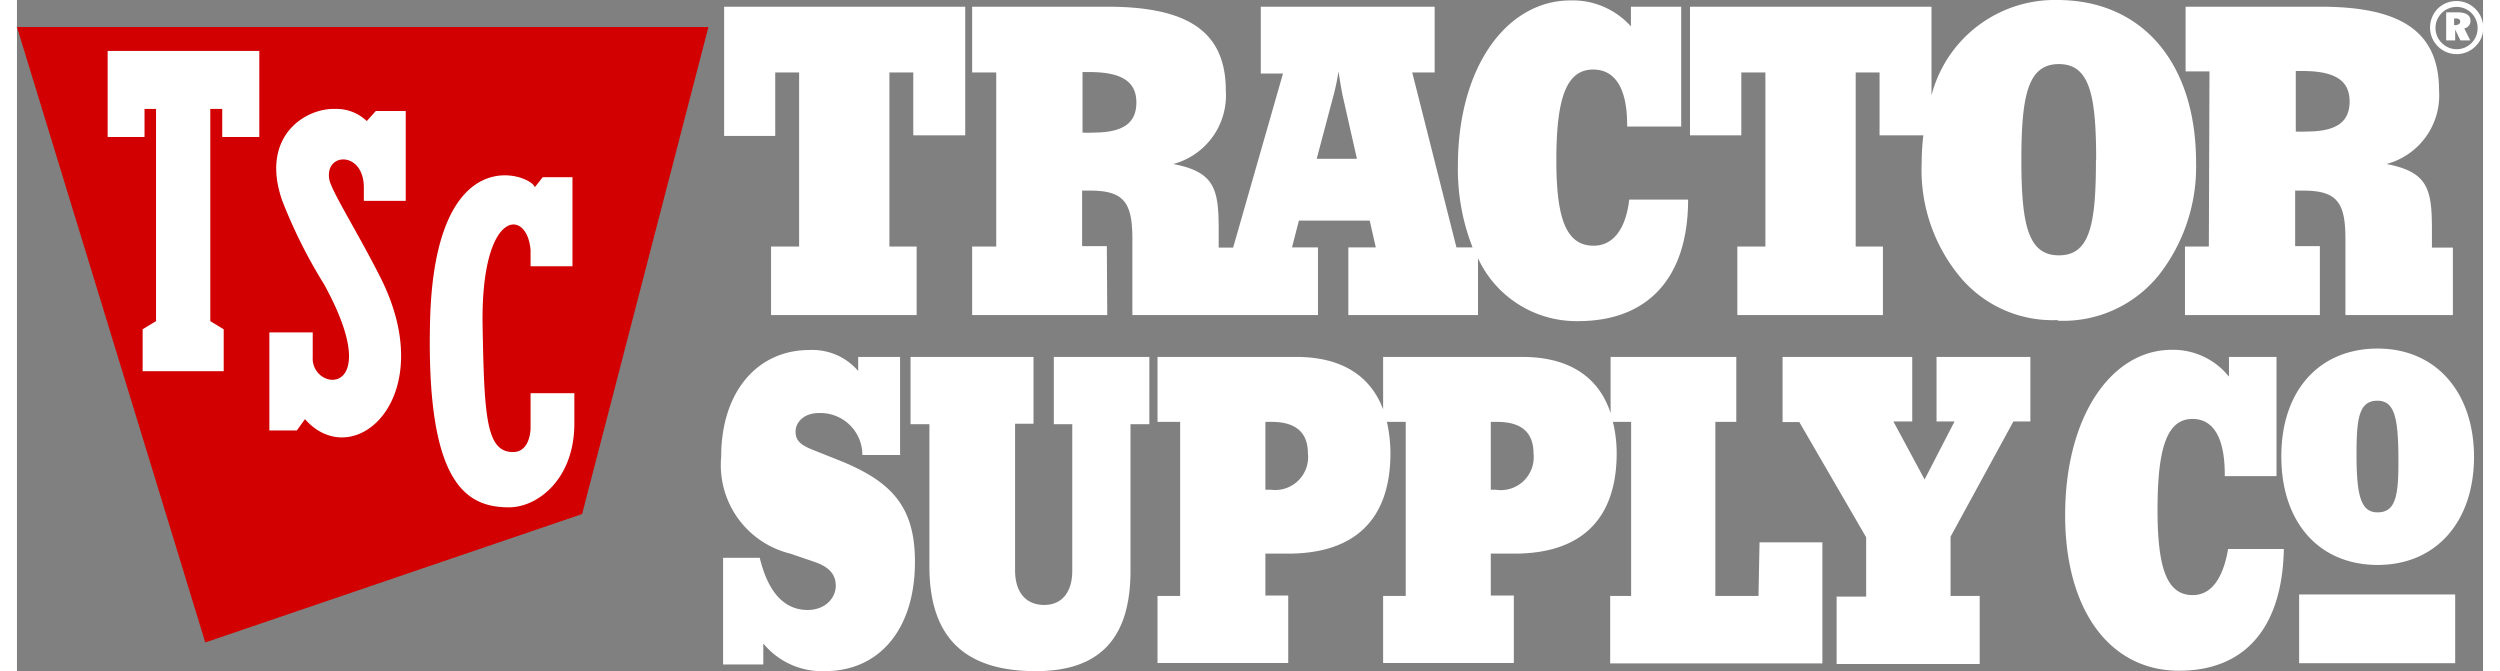
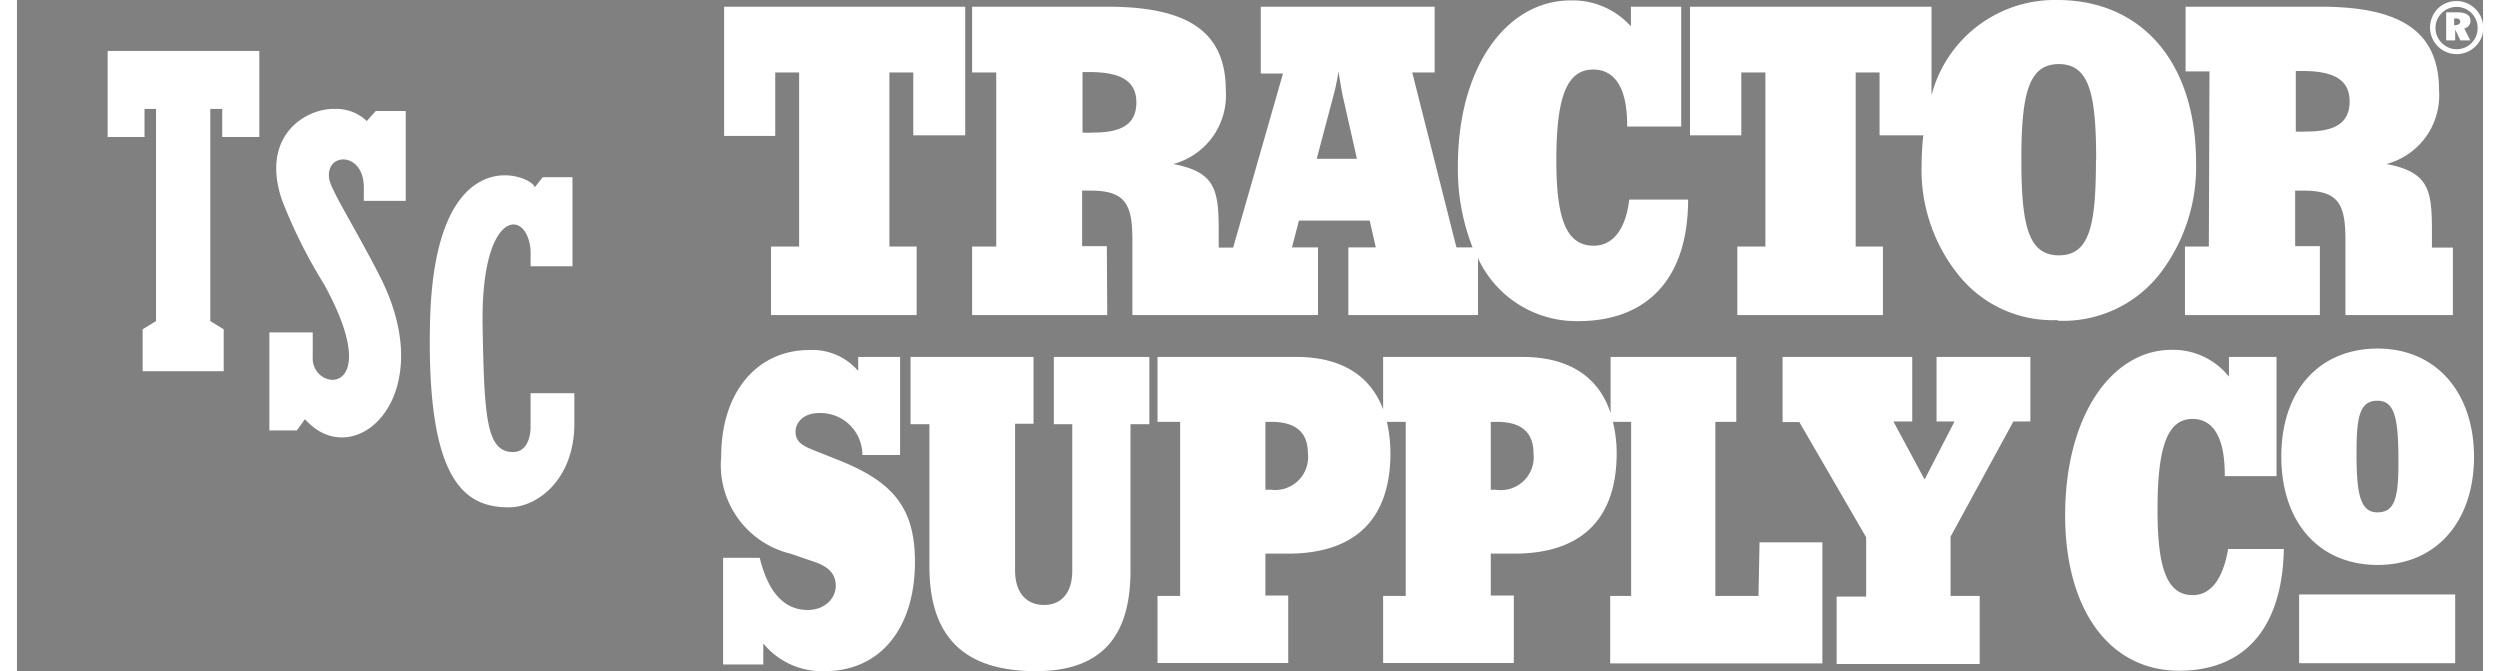
<svg xmlns="http://www.w3.org/2000/svg" xmlns:ns1="http://sodipodi.sourceforge.net/DTD/sodipodi-0.dtd" xmlns:ns2="http://www.inkscape.org/namespaces/inkscape" class="text-white tsc-logo-main" aria-hidden="true" focusable="false" key="LOGO_ALT_TEXT" viewBox="0 0 117.73 32.04" width="149" height="40" version="1.1" id="svg830" ns1:docname="retailer-TractorSupplyCo.svg" ns2:version="1.1.1 (c3084ef, 2021-09-22)">
  <rect x="0" y="0" width="117.73" height="32.04" fill="#808080" stroke="none" />
  <defs id="defs834" />
  <ns1:namedview id="namedview832" pagecolor="#505050" bordercolor="#eeeeee" borderopacity="1" ns2:pageshadow="0" ns2:pageopacity="0" ns2:pagecheckerboard="0" showgrid="false" ns2:zoom="7.6711409" ns2:cx="35.522747" ns2:cy="21.574366" ns2:window-width="1312" ns2:window-height="969" ns2:window-x="1120" ns2:window-y="1673" ns2:window-maximized="0" ns2:current-layer="svg830" />
  <path d="M110.08,30.34h7.45v3.28h-7.45ZM37.33,5.42h1.14v8.31H37.13V17h6.95V13.73h-1.3V5.42h1.14v3H46.4V2.28H34.89V8.45h2.44ZM53.18,17H46.73V13.73h1.15V5.42H46.73V2.28h6.45c3.81,0,5.66,1.16,5.66,4a3.39,3.39,0,0,1-2.51,3.51c2,.38,2.17,1.22,2.17,3.15v.84h.69l2.38-8.31H60.51V2.28h8.3V5.42H67.74l2.11,8.35h.77a10.2,10.2,0,0,1-.7-3.89c0-4.77,2.36-7.9,5.38-7.9a3.73,3.73,0,0,1,2.88,1.24V2.28h2.4V8H78V7.92c0-1.75-.58-2.64-1.62-2.64-1.3,0-1.76,1.4-1.76,4.34,0,2.76.46,4.07,1.78,4.07.91,0,1.53-.76,1.7-2.2h2.81c0,3.74-1.92,5.8-5.25,5.8a5.18,5.18,0,0,1-4.78-3V17H64.69V13.77H66l-.29-1.28H62.33L62,13.77h1.24V17H54.38V13.38c0-1.71-.37-2.32-2-2.32l-.4,0v2.65h1.18Zm10-7.46H65.1l-.64-2.83c-.06-.24-.14-.69-.24-1.34a10.94,10.94,0,0,1-.29,1.34ZM52,8.29a4.26,4.26,0,0,0,.5,0c1.41,0,2.07-.43,2.07-1.44s-.72-1.45-2.25-1.45H52ZM40.54,24l-1.38-.55c-.55-.22-.86-.41-.86-.88s.42-.89,1.1-.89a2,2,0,0,1,2.09,2h1.8V19h-2v.67a2.88,2.88,0,0,0-2.33-1c-2.49,0-4.21,2-4.21,5.09a4.35,4.35,0,0,0,3.3,4.63l1.17.4c.66.23,1,.57,1,1.14s-.5,1.15-1.34,1.15c-1.12,0-1.89-.84-2.29-2.49H34.84v5.09h1.92v-1A3.63,3.63,0,0,0,39.7,34C42.3,34,44,32,44,28.78,44,26.2,42.94,25,40.54,24Zm77.89-.25c0,3.14-1.83,5.18-4.6,5.18s-4.6-2-4.6-5.18,1.84-5.15,4.6-5.15S118.43,20.66,118.43,23.79Zm-3.61.29c0-2-.13-2.95-1-2.95s-1,.81-1,2.52c0,1.92.17,2.81,1,2.81S114.82,25.71,114.82,24.08ZM50.63,22.21h.88v7c0,1-.48,1.63-1.34,1.63s-1.39-.59-1.39-1.65v-7h.88V19H43.79v3.21h.9V29c0,3.38,1.67,5,5.08,5,3.06,0,4.52-1.57,4.52-4.79v-7h.9V19H50.63Zm33.69,5.64h3v5.78H77.19V30.41h1V22.1h-.87a6.34,6.34,0,0,1,.18,1.49c0,3.14-1.67,4.8-4.89,4.8H71.49v2h1.1v3.22H66.35V30.41h1.08V22.1h-.9a6.93,6.93,0,0,1,.17,1.49c0,3.14-1.67,4.8-4.89,4.8H60.73v2h1.09v3.22H55.58V30.41h1.08V22.1H55.58V19h6.63c2.13,0,3.53.88,4.14,2.5V19H73c2.21,0,3.64.94,4.21,2.68V19h6V22.1h-1v8.31h2.06ZM62.76,23.61c0-1-.57-1.51-1.74-1.51h-.29v3.24H61A1.57,1.57,0,0,0,62.76,23.61Zm10.77,0c0-1-.57-1.51-1.74-1.51h-.3v3.24h.24A1.57,1.57,0,0,0,73.53,23.61Zm19.24-1.53h.86L92.2,24.85l-1.49-2.77h.9V19H85.42v3.11h.8l3.19,5.5v2.83H88v3.22h6.83V30.41H93.44V27.58l3-5.5h.81V19H92.77ZM105,30.37c-1.24,0-1.68-1.3-1.68-4.07,0-2.93.44-4.34,1.67-4.34,1,0,1.54.9,1.54,2.65v.08H109V19h-2.27v.94A3.42,3.42,0,0,0,104,18.66c-2.86,0-5.09,3.14-5.09,7.9,0,4.51,2.12,7.42,5.44,7.42,3.15,0,4.93-2.06,5-5.81h-2.66C106.44,29.62,105.86,30.37,105,30.37Zm.8-25h-1.14V2.28h6.44c3.81,0,5.66,1.16,5.66,4a3.39,3.39,0,0,1-2.51,3.51c2,.38,2.17,1.22,2.17,3.15v.84h1V17h-5.13V13.38c0-1.71-.36-2.32-2-2.32l-.4,0v2.65h1.18V17h-6.44V13.73h1.14Zm4.12,2.87a4.26,4.26,0,0,0,.5,0c1.41,0,2.07-.43,2.07-1.44s-.72-1.45-2.25-1.45h-.32Zm-11.36,9a5.75,5.75,0,0,1-4.7-2.1,8,8,0,0,1-1.8-5.39,11.45,11.45,0,0,1,.08-1.33H90.05v-3H88.91v8.31h1.3V17H83.26V13.73H84.6V5.42H83.45v3H81V2.28H92.53V6.51a6.08,6.08,0,0,1,6-4.55c4.06,0,6.63,3,6.63,7.76a8.37,8.37,0,0,1-1.76,5.35A5.86,5.86,0,0,1,98.55,17.27Zm1.83-7.65c0-3.1-.31-4.57-1.78-4.57s-1.79,1.47-1.79,4.57.32,4.56,1.79,4.56S100.38,12.71,100.38,9.62Zm17.56-6.3.3.6h-.47l-.25-.52h0v.52h-.43V2.55h.56c.4,0,.6.15.6.4A.36.36,0,0,1,117.94,3.32ZM117.77,3c0-.11-.07-.16-.23-.16h-.06v.32h.09C117.7,3.14,117.77,3.08,117.77,3Zm1.1.29a1.2,1.2,0,0,1-.37.88,1.27,1.27,0,0,1-1.8,0,1.26,1.26,0,0,1-.37-.89,1.3,1.3,0,0,1,.37-.91,1.28,1.28,0,0,1,2.17.91Zm-.27,0a1,1,0,0,0-1-1,1,1,0,0,0-.71.29,1,1,0,0,0-.3.72,1,1,0,0,0,.3.71,1,1,0,0,0,.71.3,1,1,0,0,0,1-1Z" transform="translate(-1.13 -1.96)" style="fill:#ffffff" stroke="#333333" stroke-width="0px" id="path824" />
-   <polygon points="8.99 30.67 26.98 24.54 33.01 1.29 0 1.29 8.99 30.67 8.99 30.67" style="" stroke="#333333" fill="#D20000" stroke-width="0px" id="polygon826" />
  <path d="M18.26,7.26h1.43v4.29h-2v-.64c0-1.74-1.87-1.69-1.65-.39.1.56,1.36,2.54,2.44,4.68,2.9,5.74-1.27,9.41-3.6,6.77l-.39.54H13.18V17.83h2.07V19c-.1,1.7,3.55,2,.54-3.47a24.27,24.27,0,0,1-2-4c-1.06-3.06,1.1-4.41,2.52-4.37a2.09,2.09,0,0,1,1.52.58Zm7.39,13.47v1.68s0,1.13-.84,1.13c-1.28,0-1.37-1.69-1.45-6-.1-5.64,2.13-5.66,2.29-3.64v.77h2V10.42H26.23l-.38.48c-.11-.57-4.79-2.48-5,6.43-.18,7.71,1.71,8.85,3.77,8.85,1.37,0,3.12-1.35,3.12-4V20.73ZM5.46,8.5H7.22V7.16h.55V17.29l-.64.39v2H11v-2l-.64-.39V7.16h.57V8.5h1.77V4.39H5.46Z" transform="translate(-1.13 -1.96)" style="" stroke="#333333" fill="#FFFFFF" stroke-width="0px" id="path828" />
</svg>